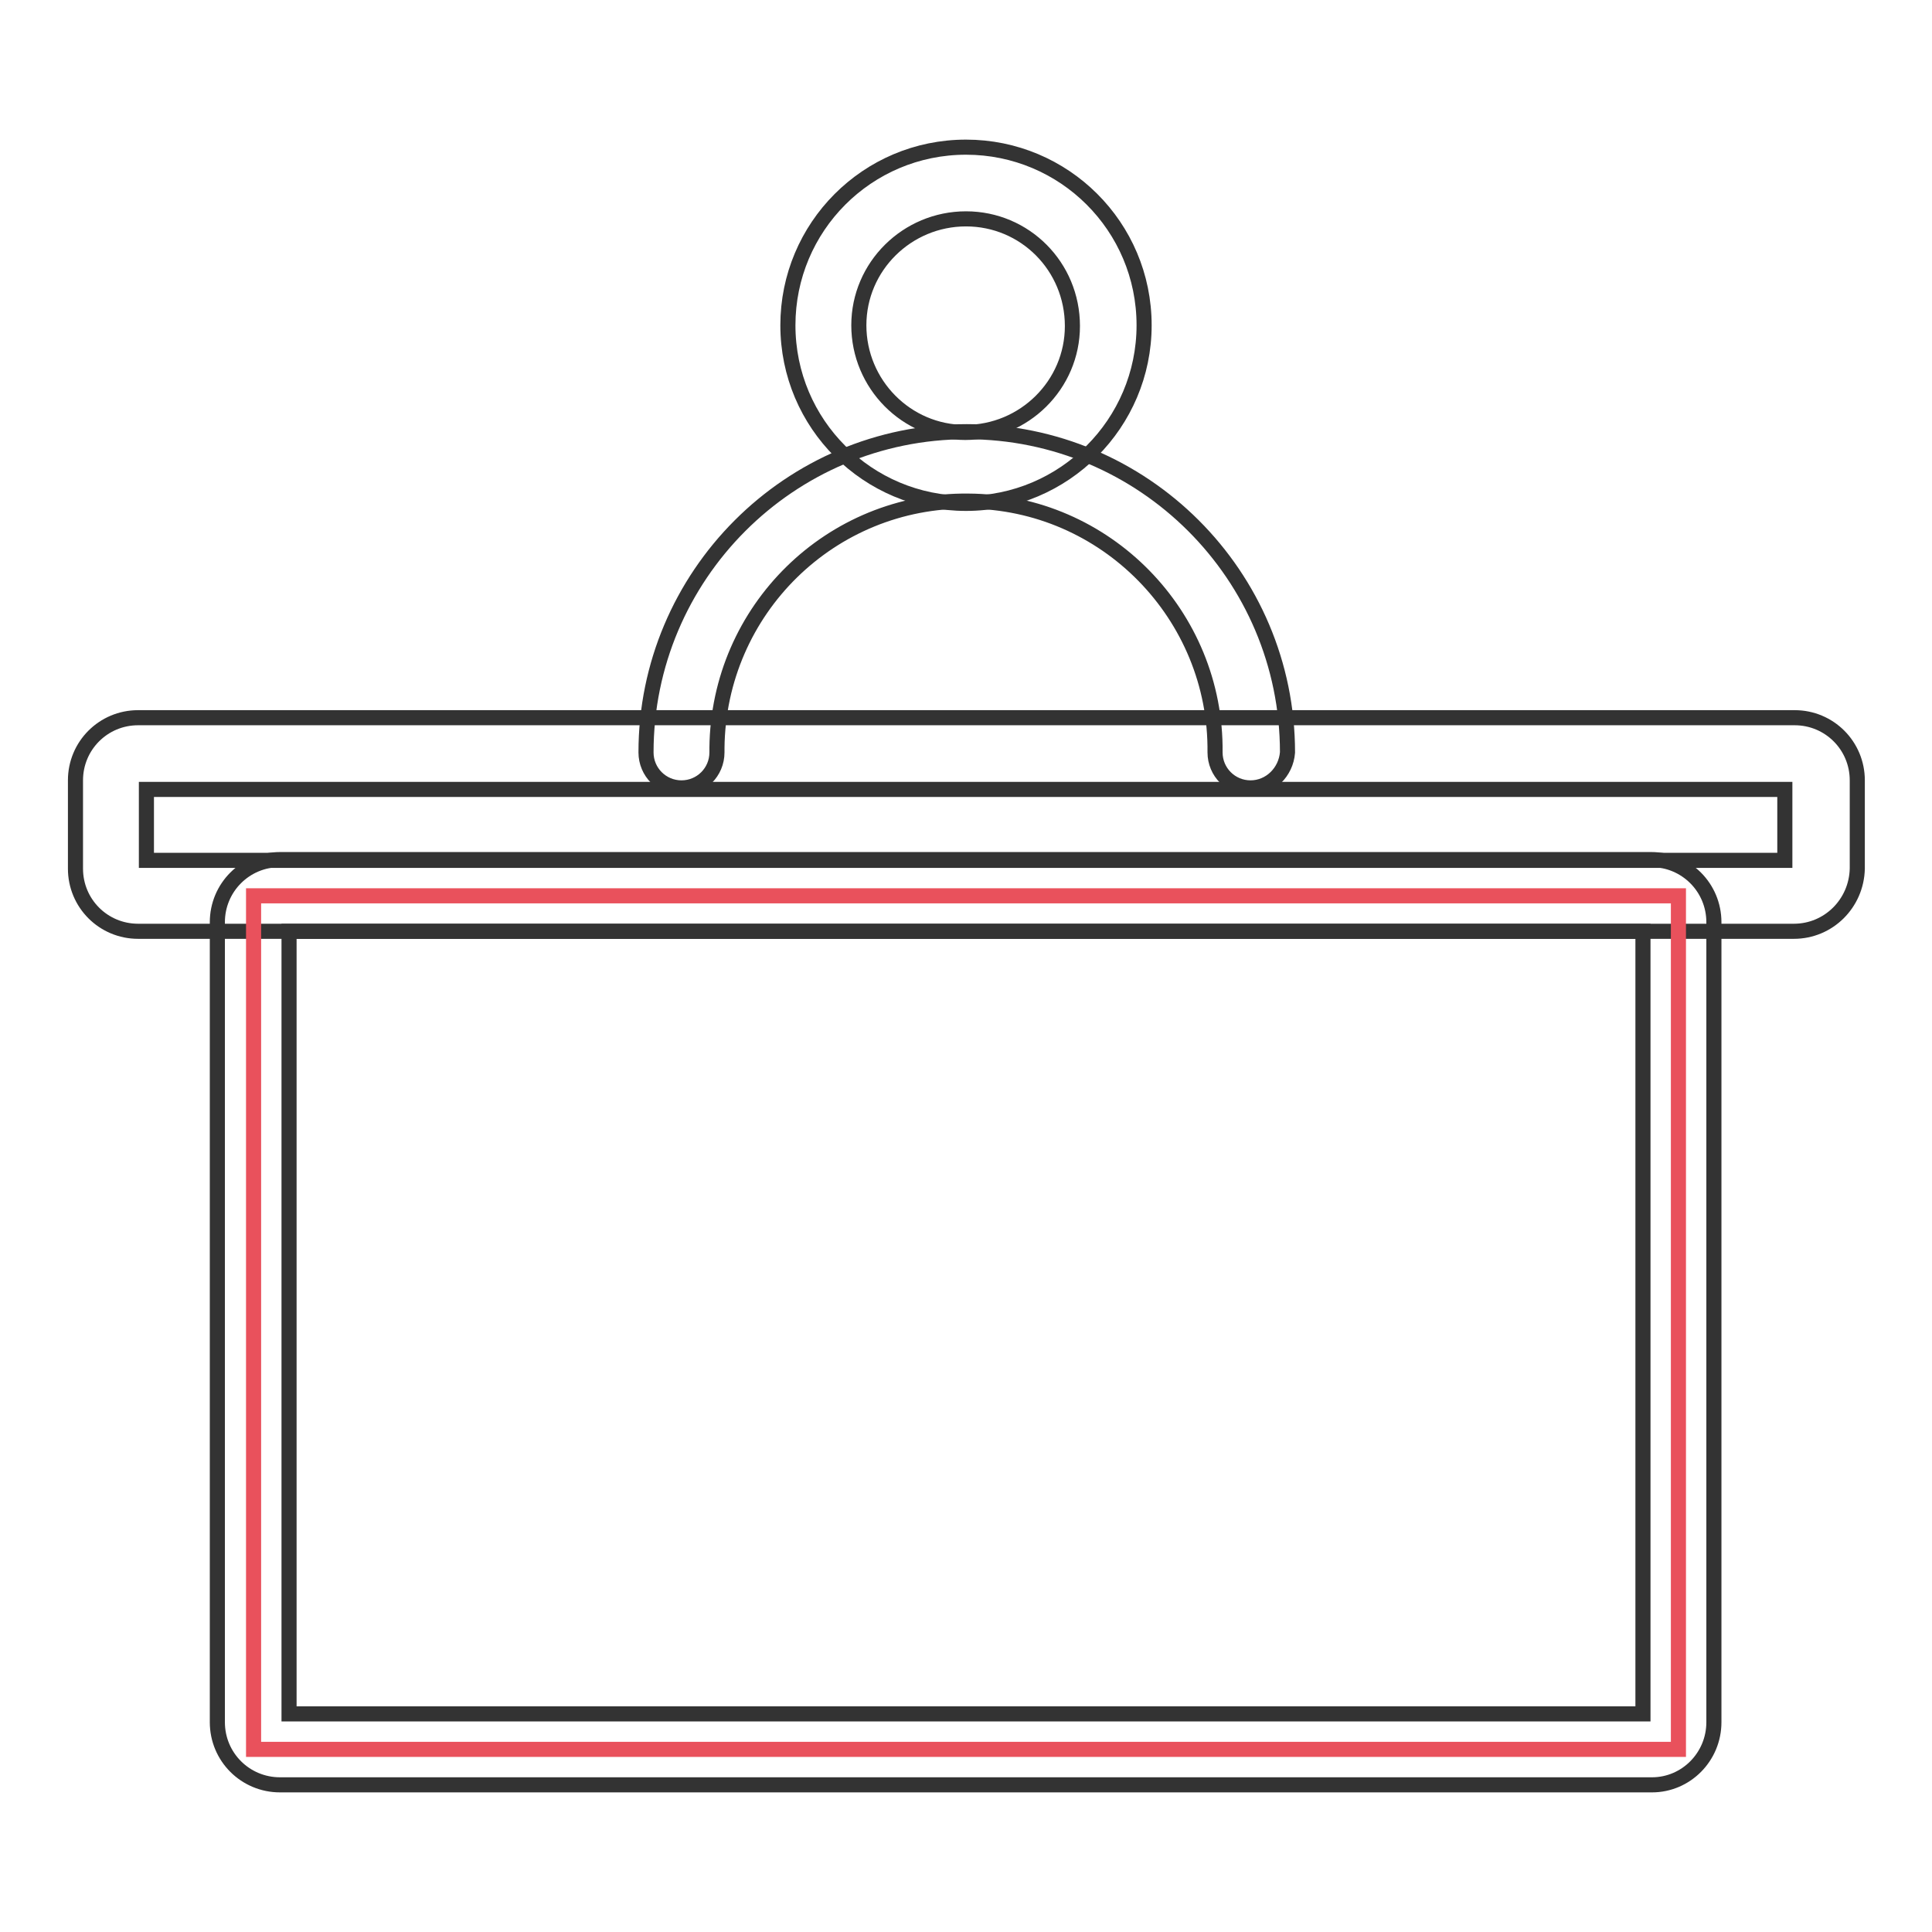
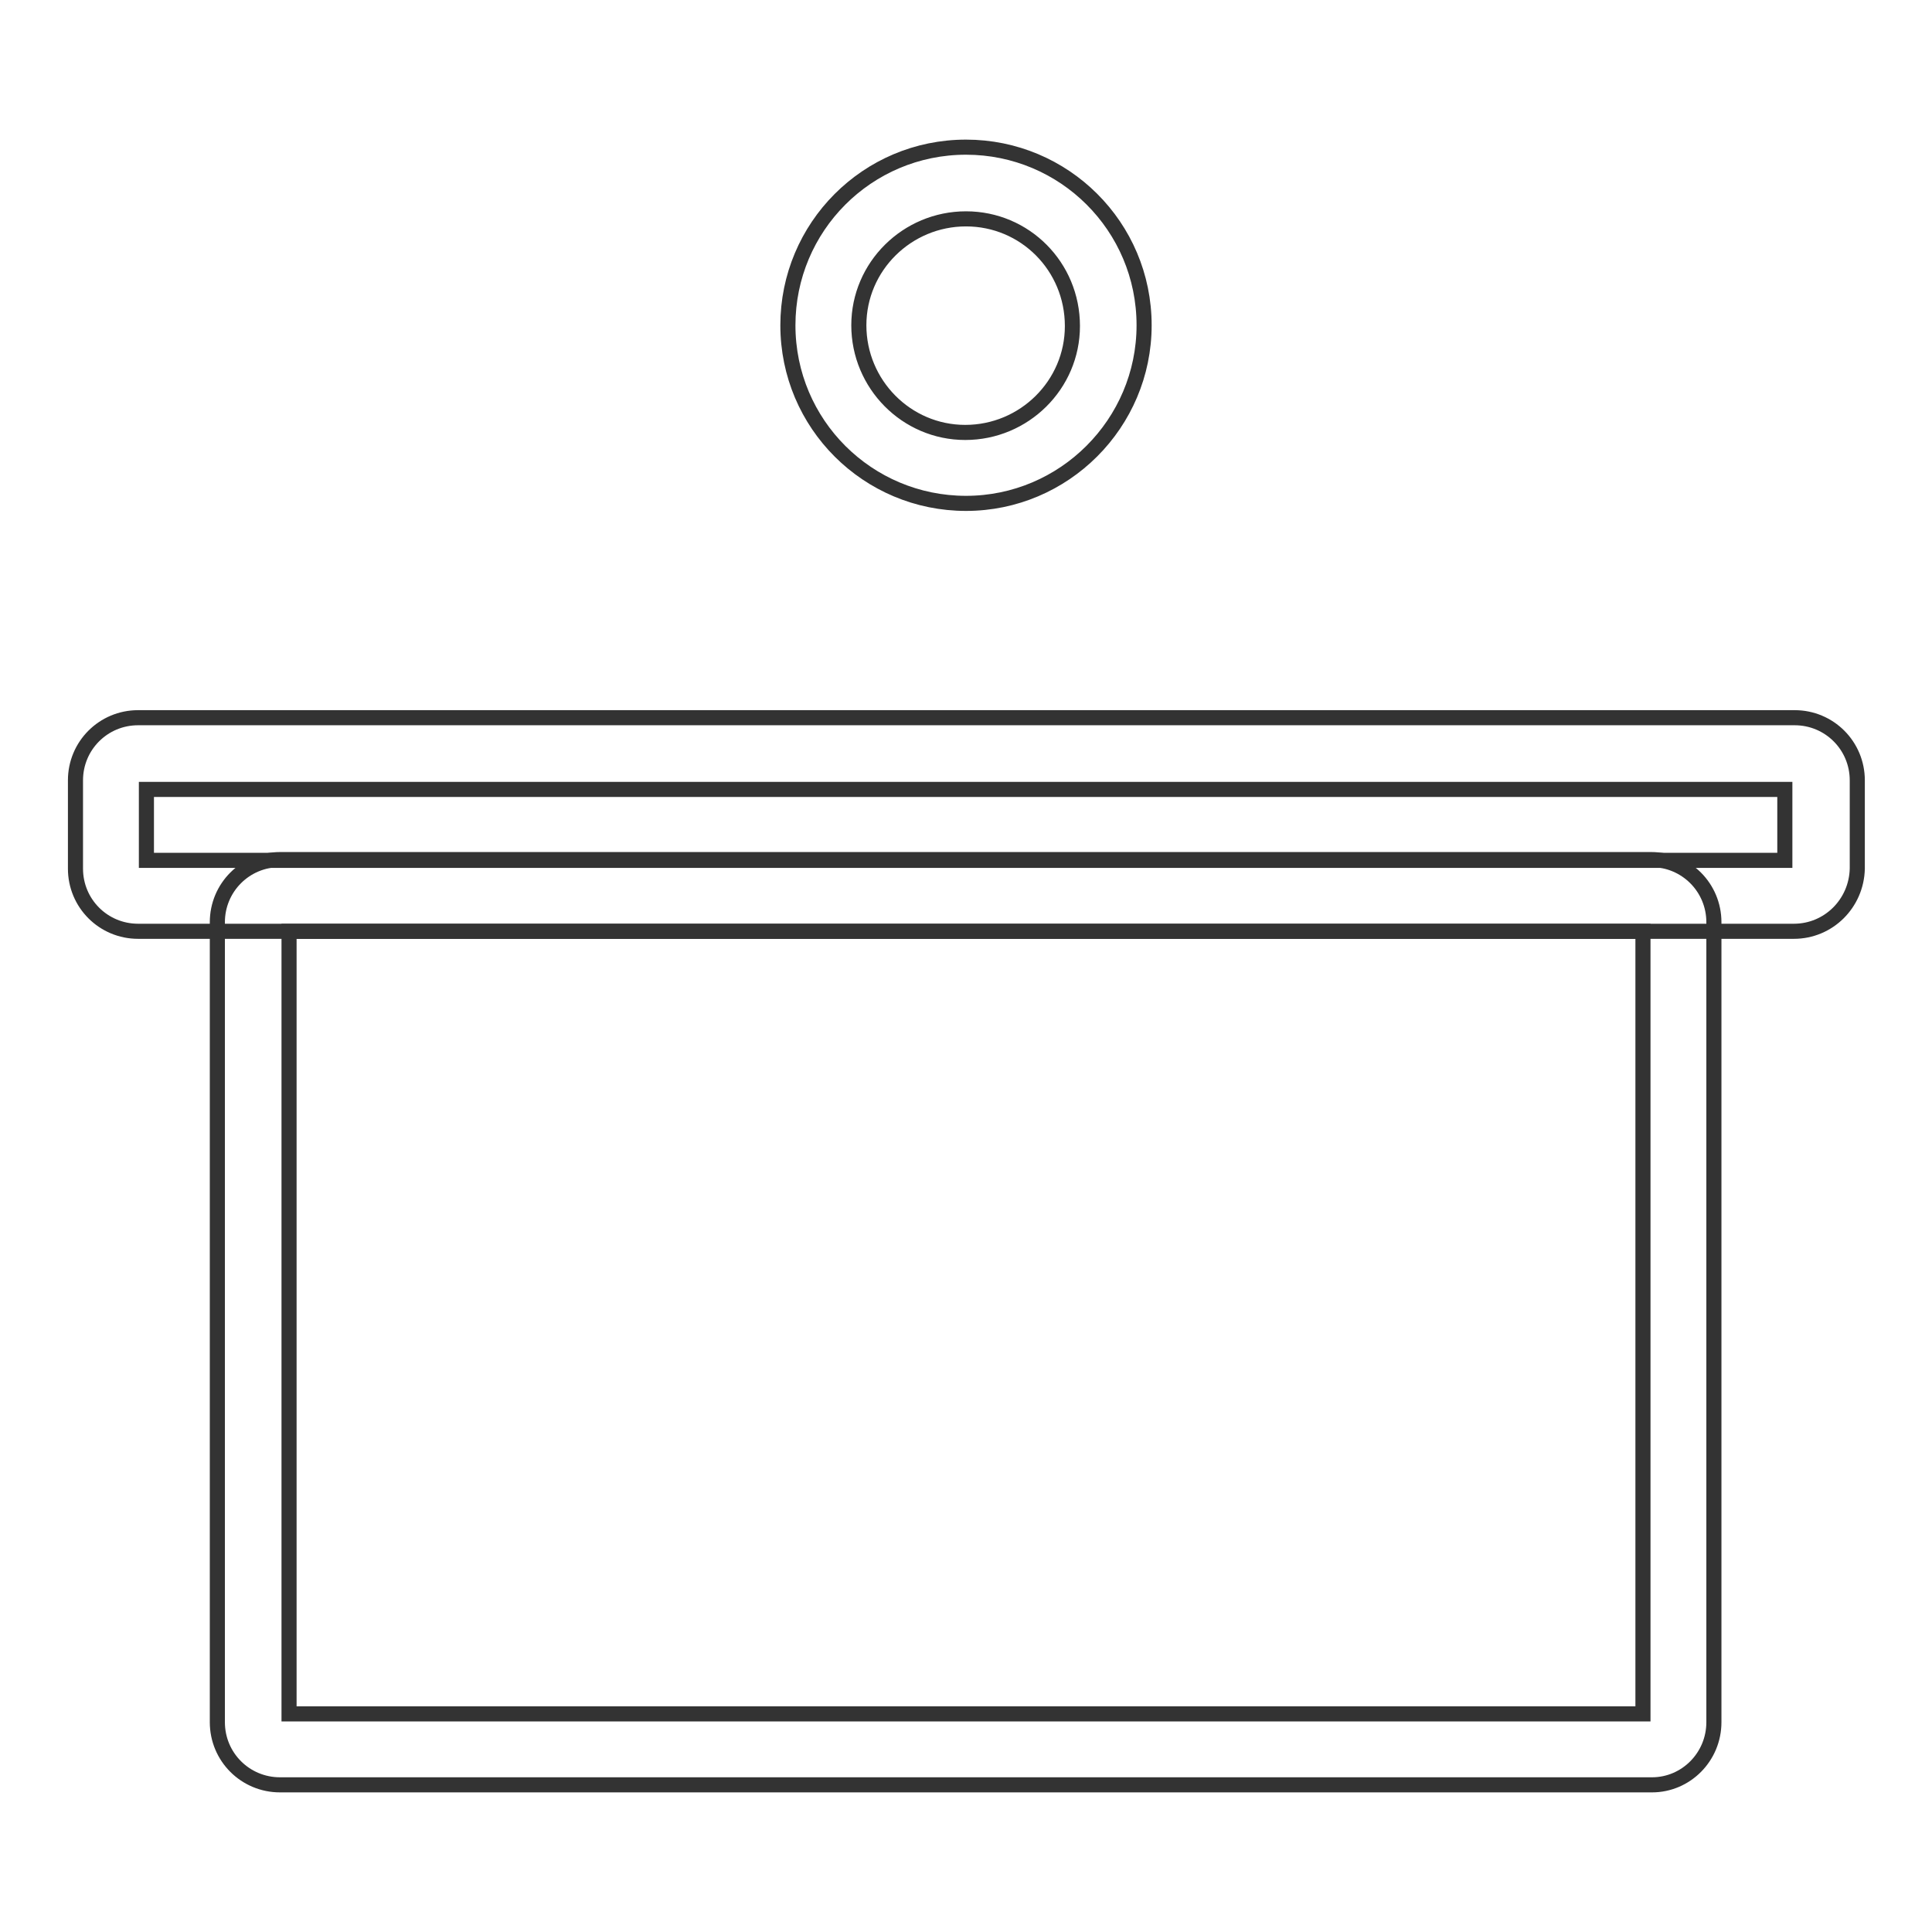
<svg xmlns="http://www.w3.org/2000/svg" version="1.1" x="0px" y="0px" viewBox="0 0 256 256" enable-background="new 0 0 256 256" xml:space="preserve">
  <g>
    <path stroke-width="2" fill-opacity="0" stroke="#333333" d="M237.7,123.4H18.3c-4.6,0-8.3-3.7-8.3-8.3l0,0v-11.7c0-4.6,3.7-8.3,8.3-8.3l0,0h219.5 c4.6,0,8.3,3.7,8.3,8.3v11.7C246,119.7,242.3,123.4,237.7,123.4z M19.4,114h217.1v-9.4H19.4V114z" />
-     <path stroke-width="2" fill-opacity="0" stroke="#e9515c" d="M33.6,118.7h188.8v113.1H33.6V118.7L33.6,118.7z" />
    <path stroke-width="2" fill-opacity="0" stroke="#333333" d="M218.9,236.5H37.1c-4.6,0-8.3-3.7-8.3-8.3v-106c0-4.6,3.7-8.3,8.3-8.3l0,0h181.7c4.6,0,8.3,3.7,8.3,8.3v106 C227.1,232.8,223.4,236.5,218.9,236.5L218.9,236.5z M38.3,227.1h179.4V123.4H38.3V227.1z M128,66.7c-13,0-23.6-10.5-23.6-23.6 c0-13,10.5-23.6,23.6-23.6c13,0,23.6,10.5,23.6,23.6c0,0,0,0,0,0C151.6,56.1,141,66.7,128,66.7L128,66.7z M128,29 c-7.8,0-14.2,6.3-14.2,14.1c0,7.8,6.3,14.2,14.1,14.2c7.8,0,14.2-6.3,14.2-14.1c0,0,0,0,0,0C142.1,35.3,135.8,29,128,29z" />
-     <path stroke-width="2" fill-opacity="0" stroke="#333333" d="M165.7,104.4c-2.6,0-4.7-2.1-4.7-4.7c0.2-18.2-14.5-33.2-32.7-33.3C110.1,66.2,95.2,80.8,95,99.1 c0,0.2,0,0.4,0,0.6c0,2.6-2.1,4.7-4.7,4.7c-2.6,0-4.7-2.1-4.7-4.7l0,0c0-23.4,19-42.5,42.5-42.5c23.4,0,42.5,19,42.5,42.5 C170.4,102.3,168.3,104.4,165.7,104.4L165.7,104.4L165.7,104.4z" />
  </g>
</svg>